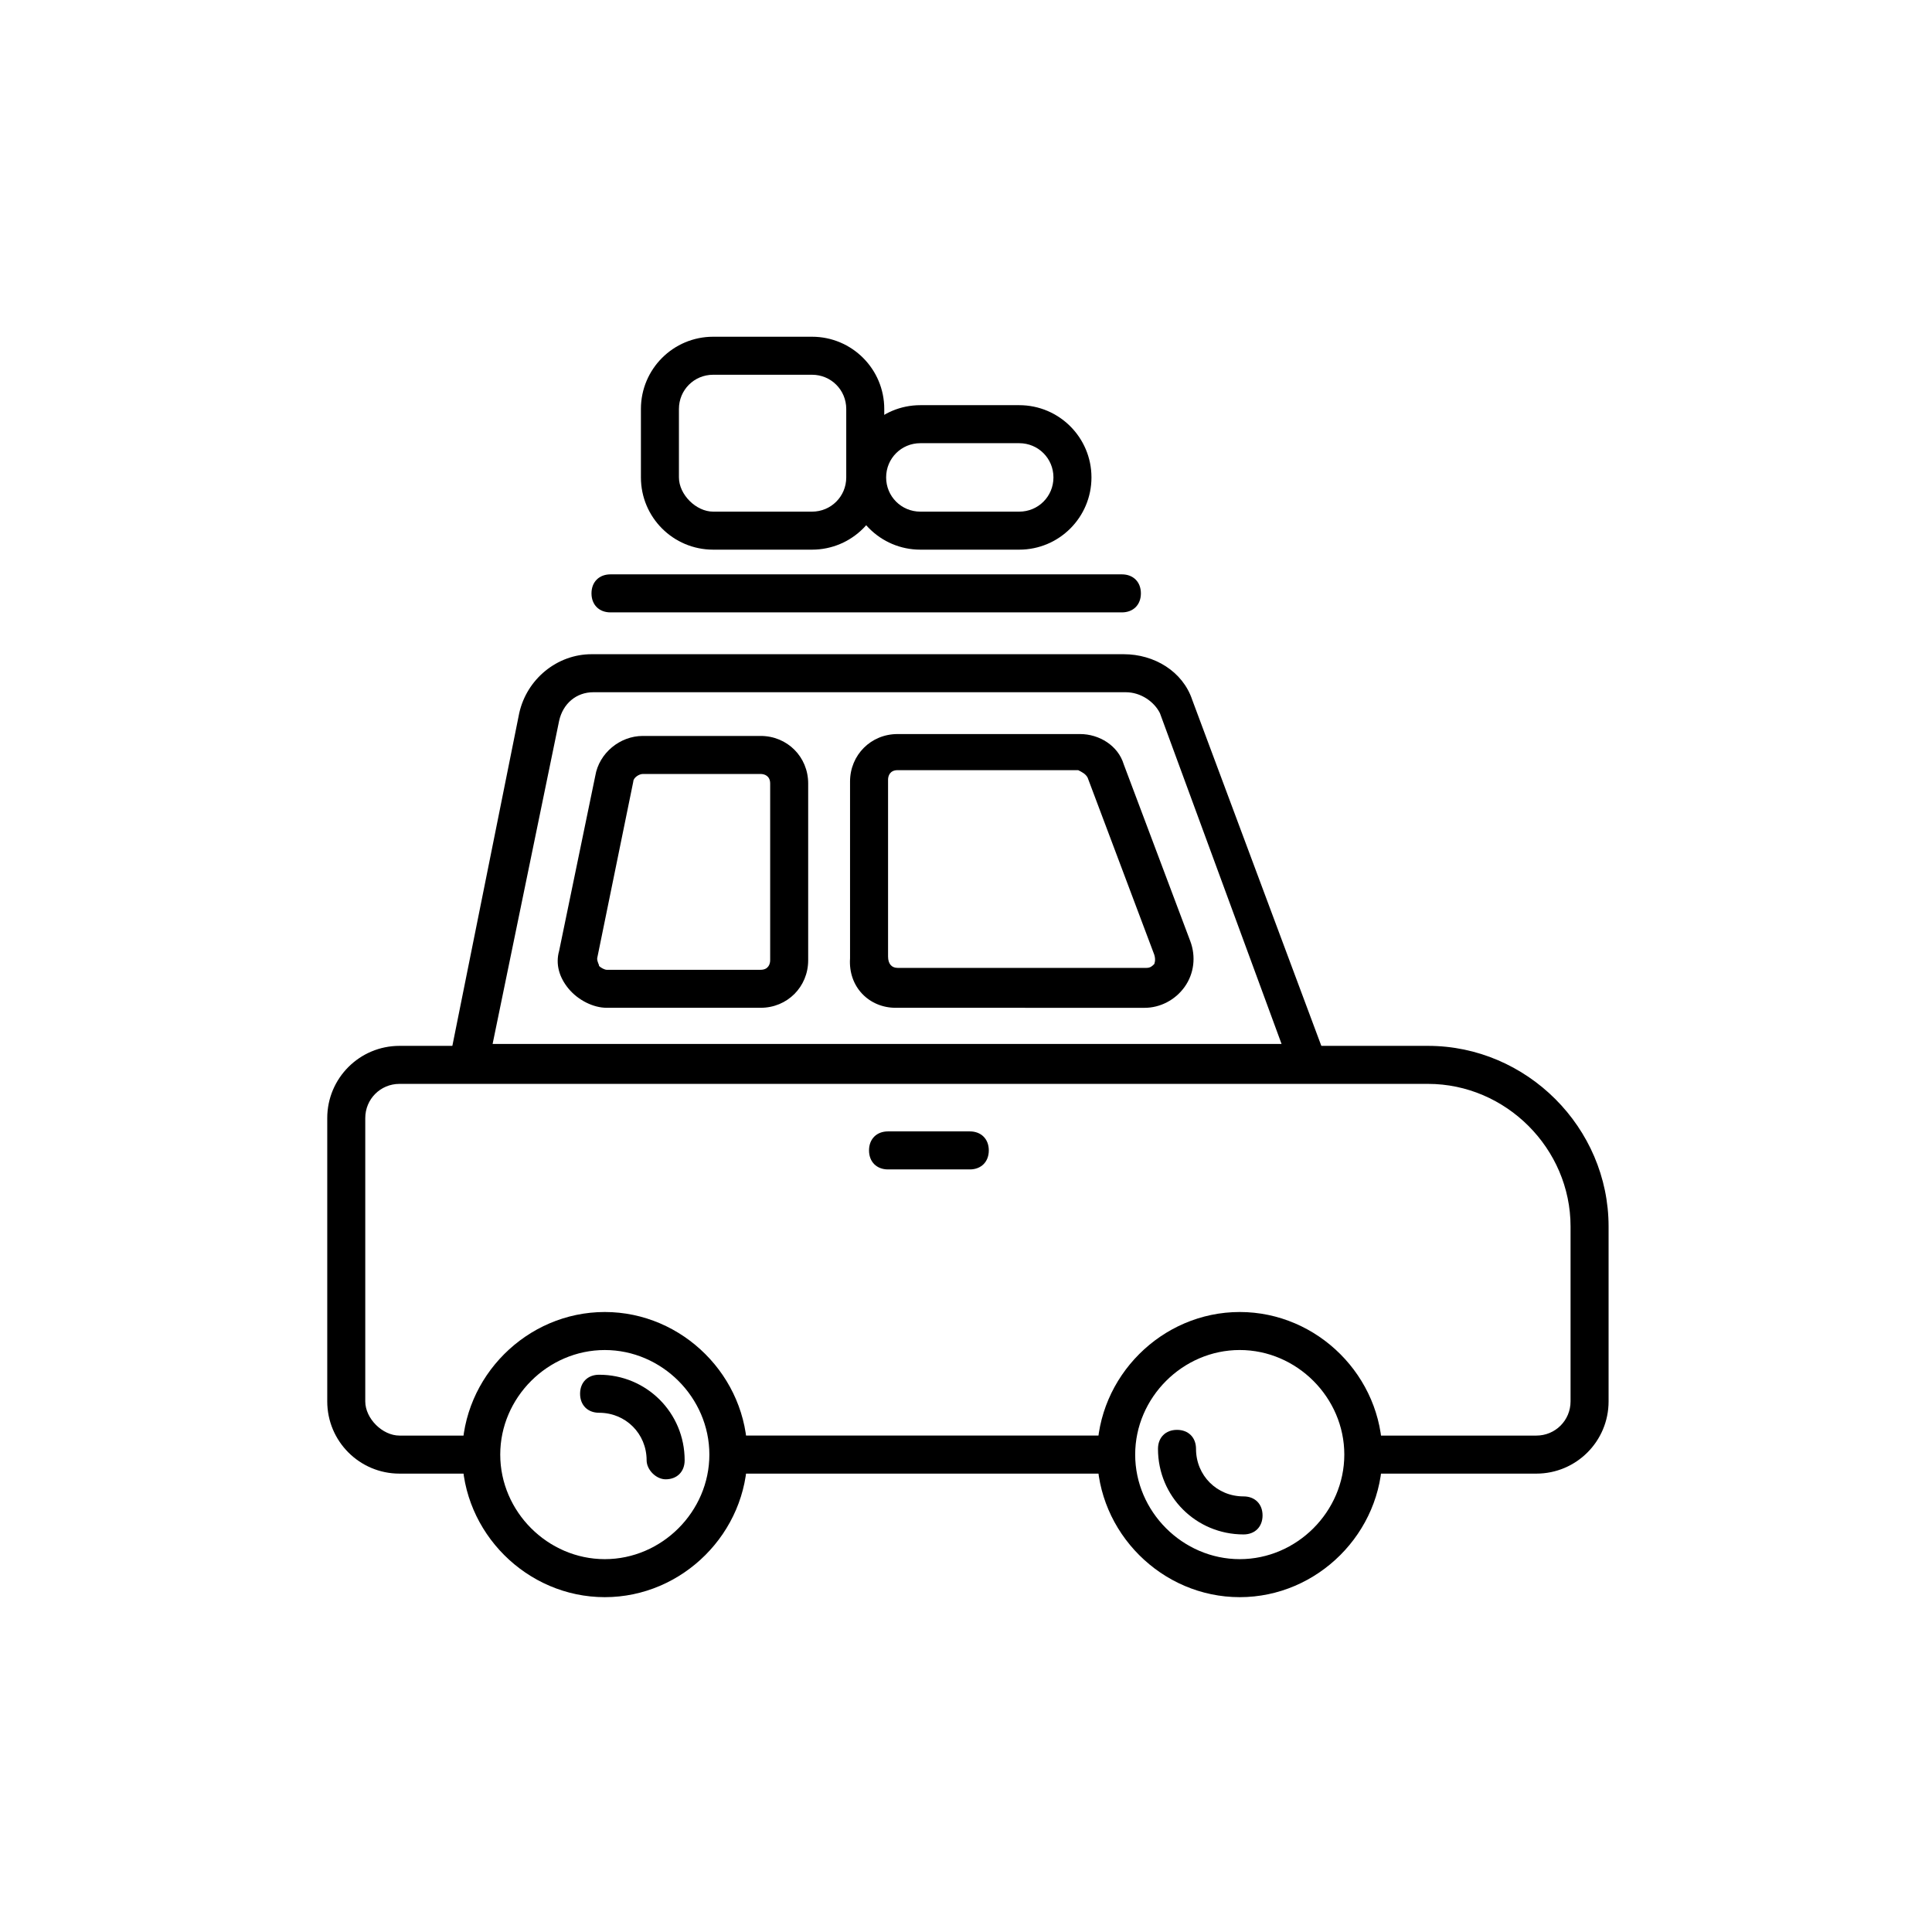
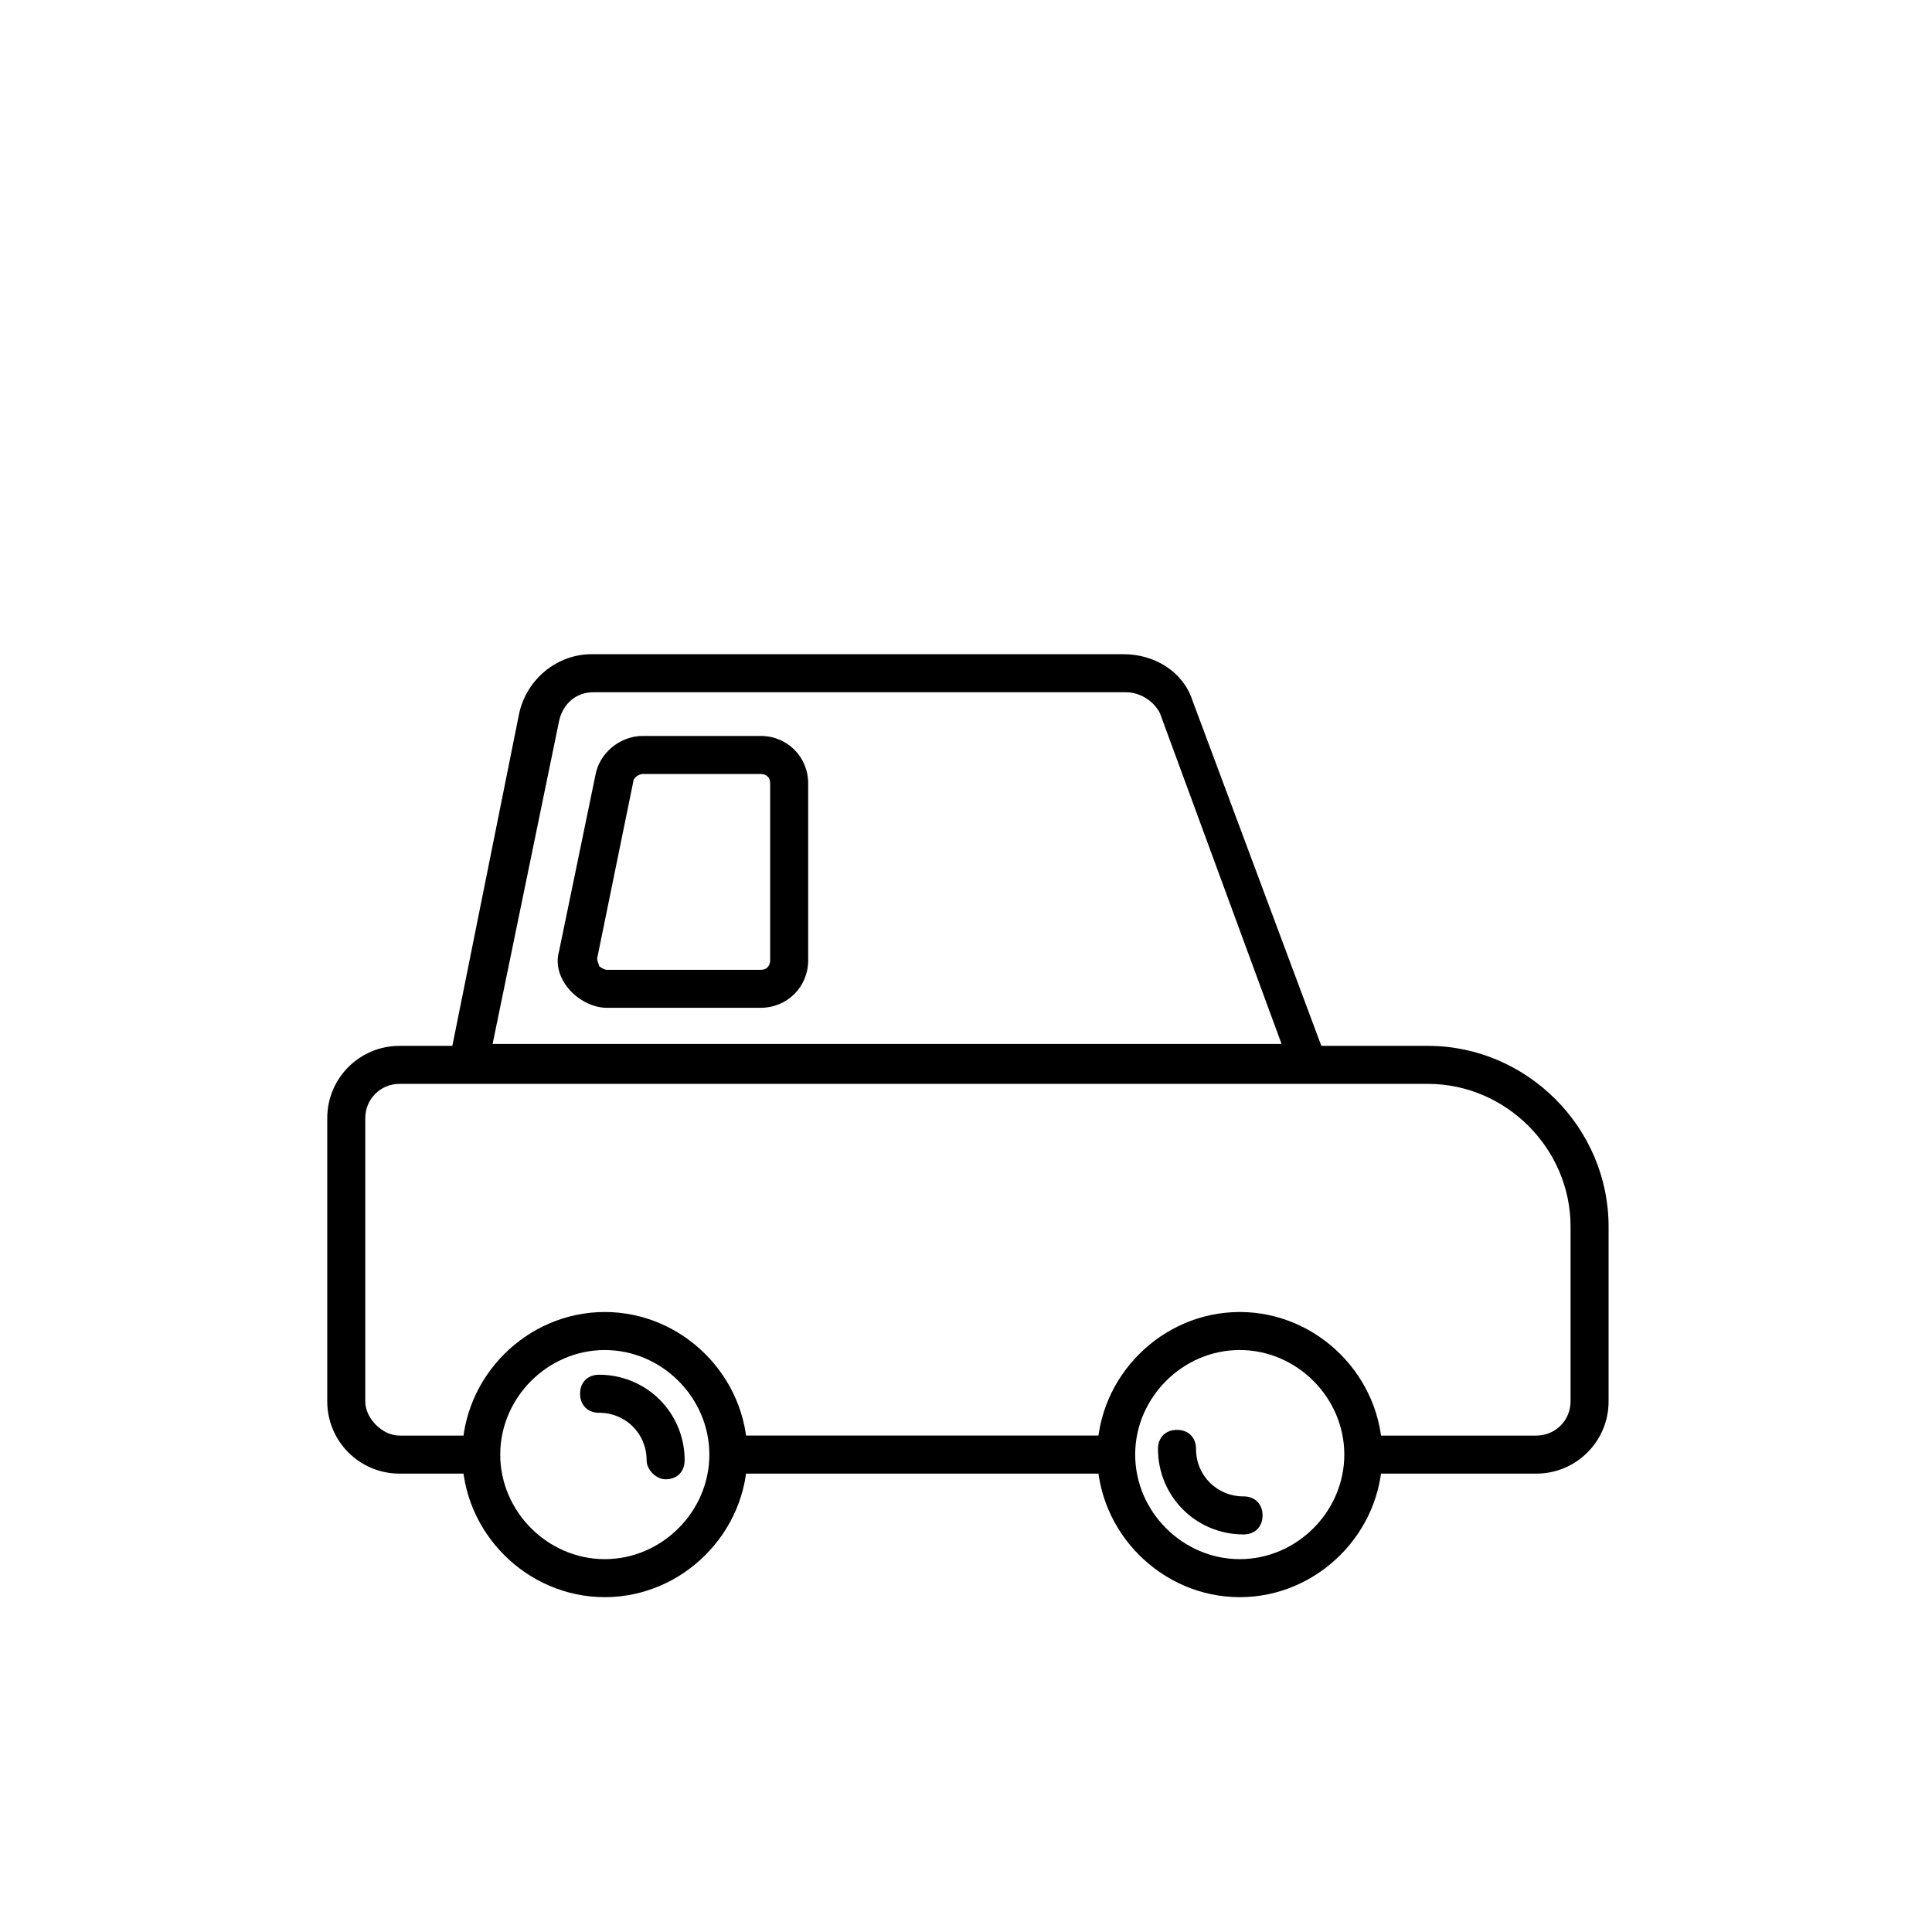
<svg xmlns="http://www.w3.org/2000/svg" fill="#000000" width="800px" height="800px" version="1.1" viewBox="144 144 512 512">
  <g>
    <path d="m281.6 332.99c2.016-9.07 10.078-15.617 19.145-15.617h141.07c8.062 0 15.617 4.535 18.137 12.09l37.785 101.27h-235.78zm169.79 0c-1.512-3.023-5.039-5.543-9.07-5.543h-141.07c-4.535 0-8.062 3.023-9.07 7.559l-17.633 85.648h209.08z" />
    <path d="m294.7 406.04c-2.519-3.023-3.527-6.551-2.519-10.078l9.574-46.352c1.008-6.047 6.551-10.578 12.594-10.578h31.234c7.055 0 12.594 5.543 12.594 12.594v46.855c0 7.055-5.543 12.594-12.594 12.594h-40.809c-3.527 0.004-7.555-2.012-10.074-5.035zm19.648-56.93c-1.008 0-2.519 1.008-2.519 2.016l-9.574 46.855c0 1.008 0.504 1.512 0.504 2.016 0.504 0.504 1.512 1.008 2.016 1.008h40.809c2.016 0 2.519-1.512 2.519-2.519v-46.855c0-2.016-1.512-2.519-2.519-2.519h-31.234z" />
-     <path d="m369.27 397.98v-46.855c0-7.055 5.543-12.594 12.594-12.594h48.367c5.039 0 10.078 3.023 11.586 8.062l17.633 46.855c1.512 4.031 1.008 8.566-1.512 12.09-2.519 3.527-6.551 5.543-10.578 5.543l-65.996-0.004c-7.055 0-12.598-5.543-12.094-13.098zm60.457-49.879h-47.863c-2.016 0-2.519 1.512-2.519 2.519v46.855c0 2.016 1.008 3.023 2.519 3.023h66c1.008 0 1.512-0.504 2.016-1.008 0 0 0.504-1.008 0-2.519l-17.633-46.855c-0.504-1.008-1.512-1.512-2.519-2.016z" />
-     <path d="m374.3 448.87c0-3.023 2.016-5.039 5.039-5.039h21.664c3.023 0 5.039 2.016 5.039 5.039 0 3.023-2.016 5.039-5.039 5.039h-21.664c-3.023 0-5.039-2.016-5.039-5.039z" />
-     <path d="m300.75 301.25c0-3.023 2.016-5.039 5.039-5.039h135.52c3.023 0 5.039 2.016 5.039 5.039s-2.016 5.039-5.039 5.039h-135.52c-3.023 0-5.039-2.016-5.039-5.039z" />
-     <path d="m368.76 270.52c0-10.578 8.566-19.145 19.145-19.145h26.199c10.578 0 19.145 8.566 19.145 19.145s-8.566 19.145-19.145 19.145h-26.199c-10.578 0-19.145-8.566-19.145-19.145zm19.145-9.07c-5.039 0-9.07 4.031-9.07 9.07 0 5.039 4.031 9.07 9.07 9.07h26.199c5.039 0 9.07-4.031 9.07-9.07 0-5.039-4.031-9.07-9.07-9.07z" />
-     <path d="m313.85 270.52v-18.137c0-10.578 8.566-19.145 19.145-19.145h26.199c10.578 0 19.145 8.566 19.145 19.145v18.137c0 10.578-8.566 19.145-19.145 19.145h-26.199c-10.582 0-19.145-8.566-19.145-19.145zm19.145-27.207c-5.039 0-9.07 4.031-9.07 9.07v18.137c0 4.535 4.535 9.07 9.07 9.07h26.199c5.039 0 9.07-4.031 9.07-9.07v-18.137c0-5.039-4.031-9.07-9.07-9.07z" />
    <path d="m439.3 534.52h-103.28l0.504-10.078h101.77zm64.988-10.074h46.855c5.039 0 9.07-4.031 9.07-9.07v-46.352c0-20.656-17.129-37.785-37.785-37.785h-272.56c-5.039 0-9.07 4.031-9.07 9.07v75.066c0 4.535 4.535 9.07 9.07 9.07h21.664v10.078h-21.664c-10.578 0-19.145-8.566-19.145-19.145v-75.07c0-10.578 8.566-19.145 19.145-19.145h272.56c26.199 0 47.863 21.664 47.863 47.863v46.352c0 10.578-8.566 19.145-19.145 19.145h-46.352z" />
    <path d="m434.76 529.48c0-20.656 17.129-37.785 37.785-37.785s37.785 17.129 37.785 37.785-17.129 37.785-37.785 37.785-37.785-17.129-37.785-37.785zm10.074 0c0 15.113 12.594 27.711 27.711 27.711 15.113 0 27.711-12.594 27.711-27.711 0-15.113-12.594-27.711-27.711-27.711-15.113 0.004-27.711 12.598-27.711 27.711z" />
    <path d="m266.49 529.48c0-20.656 17.129-37.785 37.785-37.785s37.785 17.129 37.785 37.785-17.129 37.785-37.785 37.785-37.785-17.129-37.785-37.785zm10.078 0c0 15.113 12.594 27.711 27.711 27.711 15.113 0 27.711-12.594 27.711-27.711-0.004-15.113-12.598-27.707-27.715-27.707-15.113 0-27.707 12.594-27.707 27.707z" />
    <path d="m473.55 550.64c3.023 0 5.039-2.016 5.039-5.039 0-3.023-2.016-5.039-5.039-5.039-7.055 0-12.594-5.543-12.594-12.594 0-3.023-2.016-5.039-5.039-5.039s-5.039 2.016-5.039 5.039c0 12.598 10.078 22.672 22.672 22.672z" />
    <path d="m320.4 536.03c3.023 0 5.039-2.016 5.039-5.039 0-12.594-10.078-22.672-22.672-22.672-3.023 0-5.039 2.016-5.039 5.039 0 3.023 2.016 5.039 5.039 5.039 7.055 0 12.594 5.543 12.594 12.594 0 2.519 2.519 5.039 5.039 5.039z" />
  </g>
</svg>